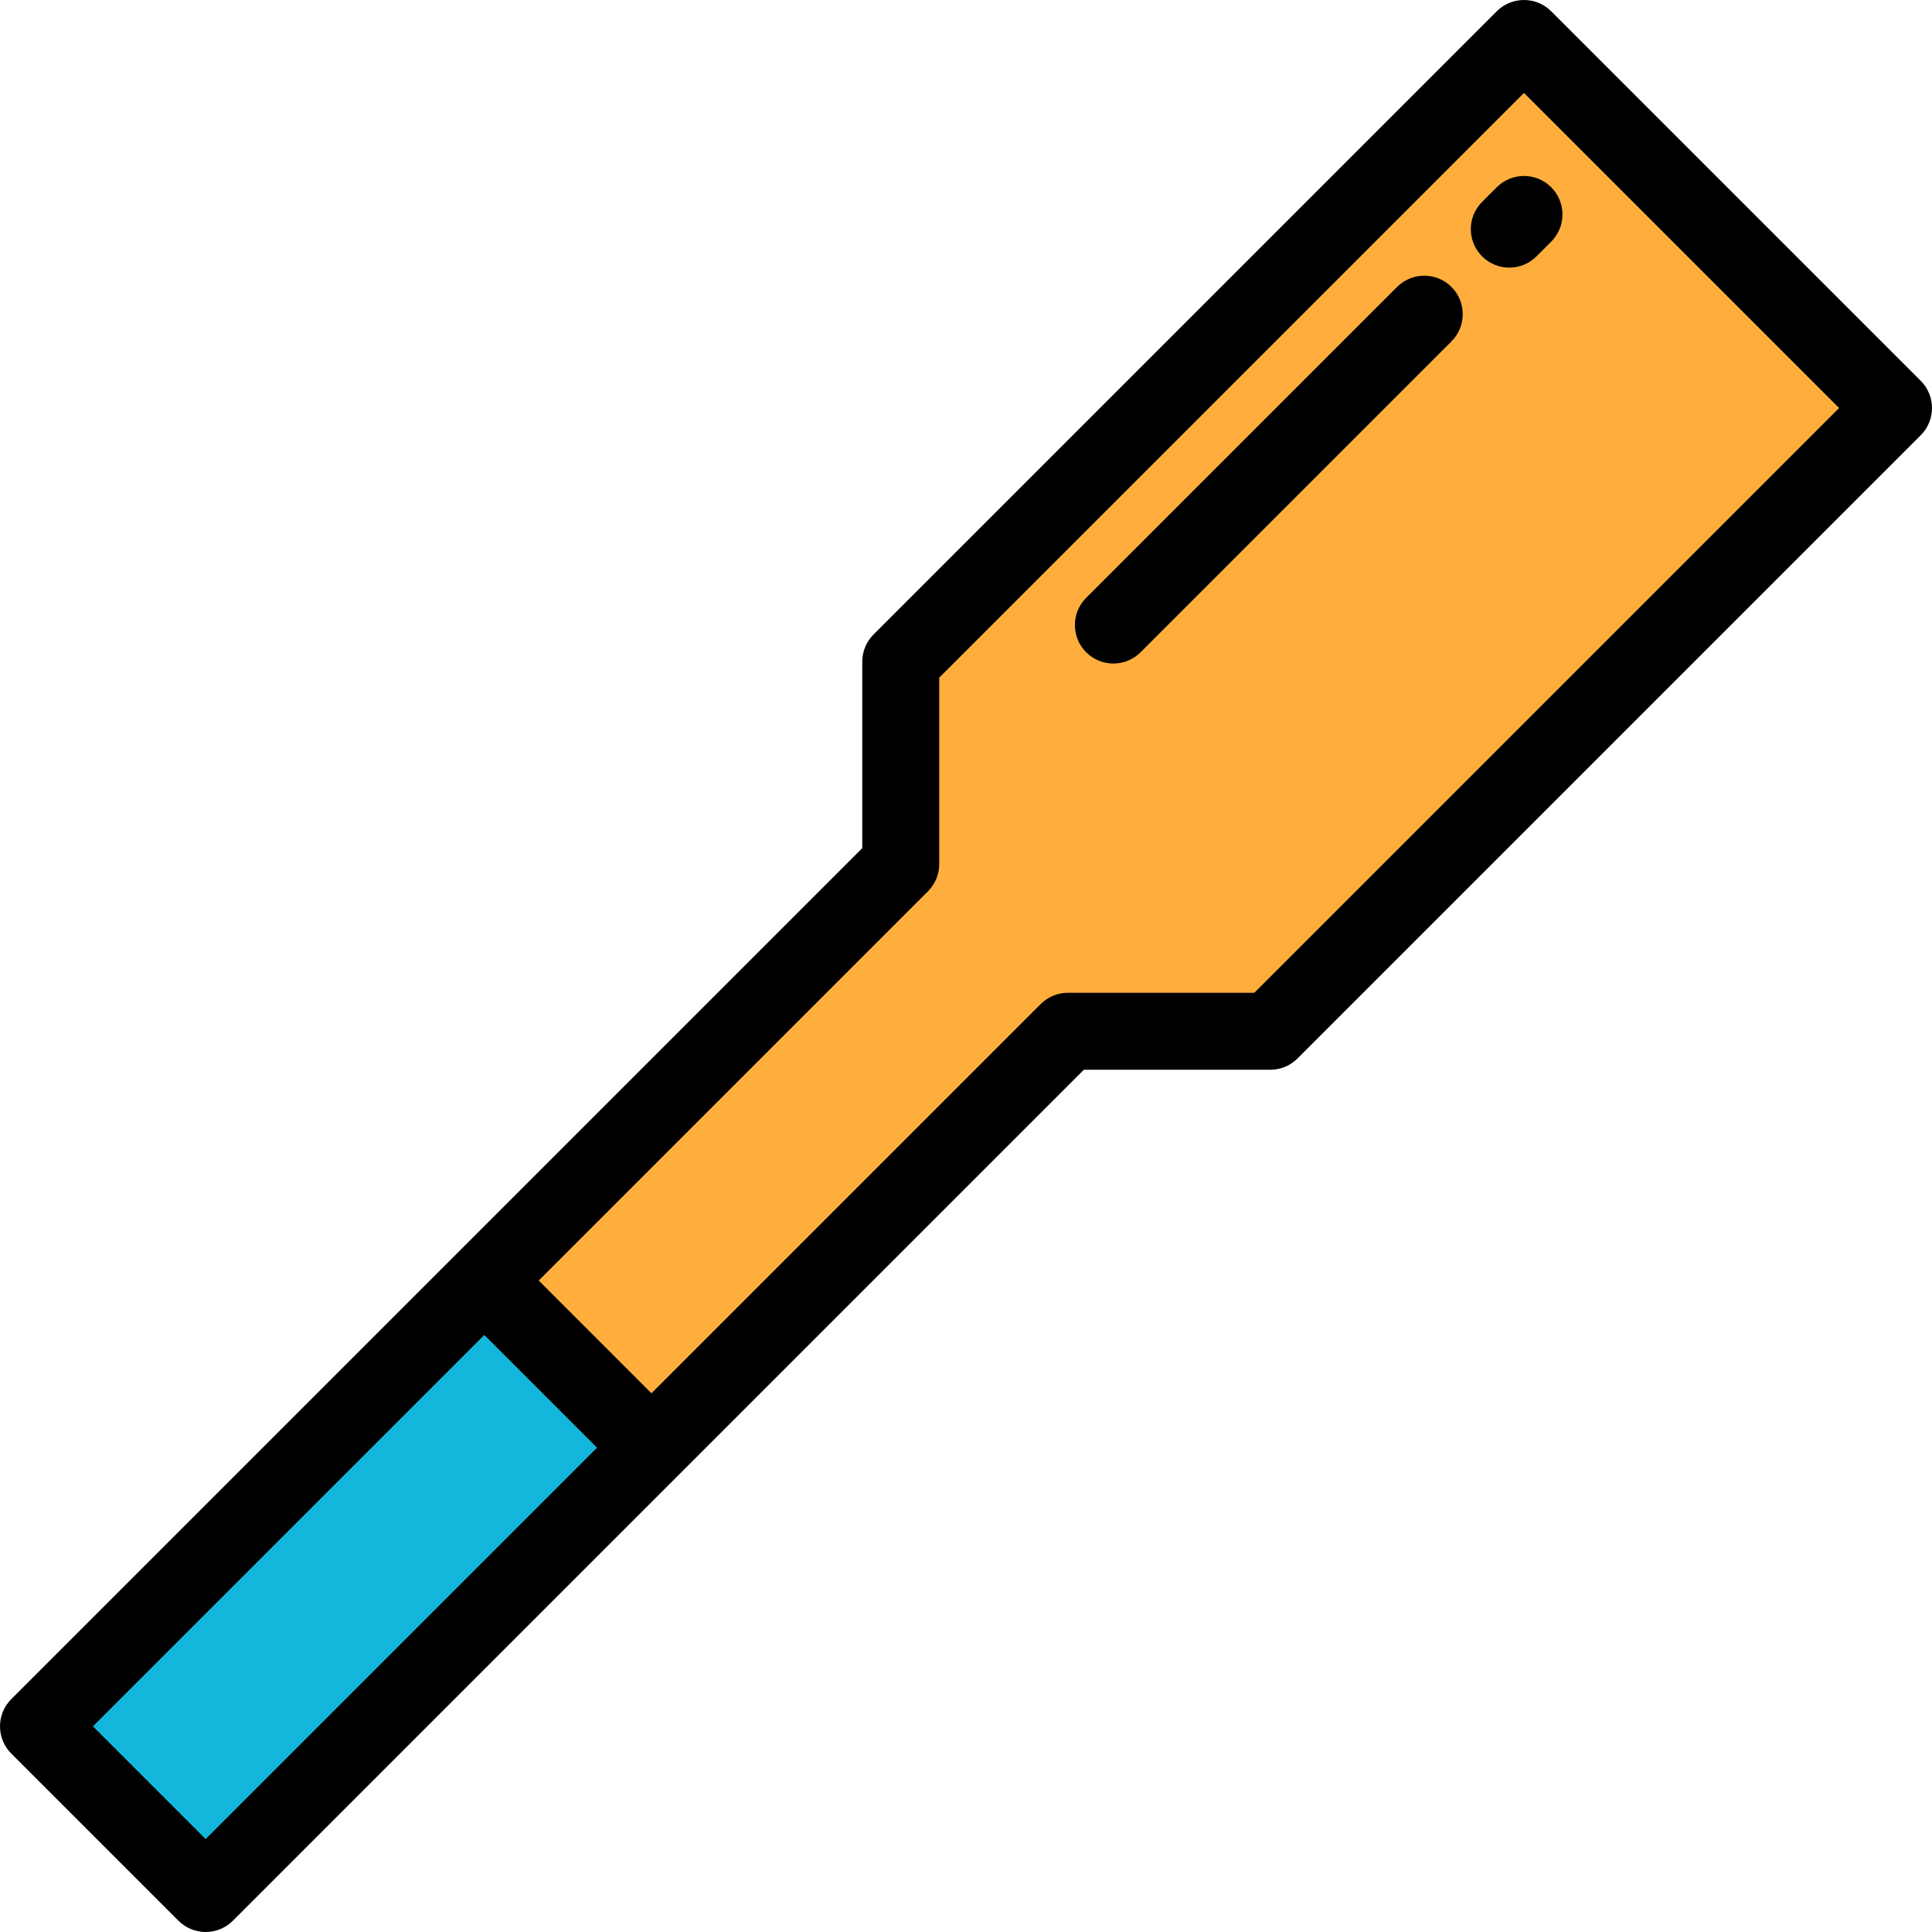
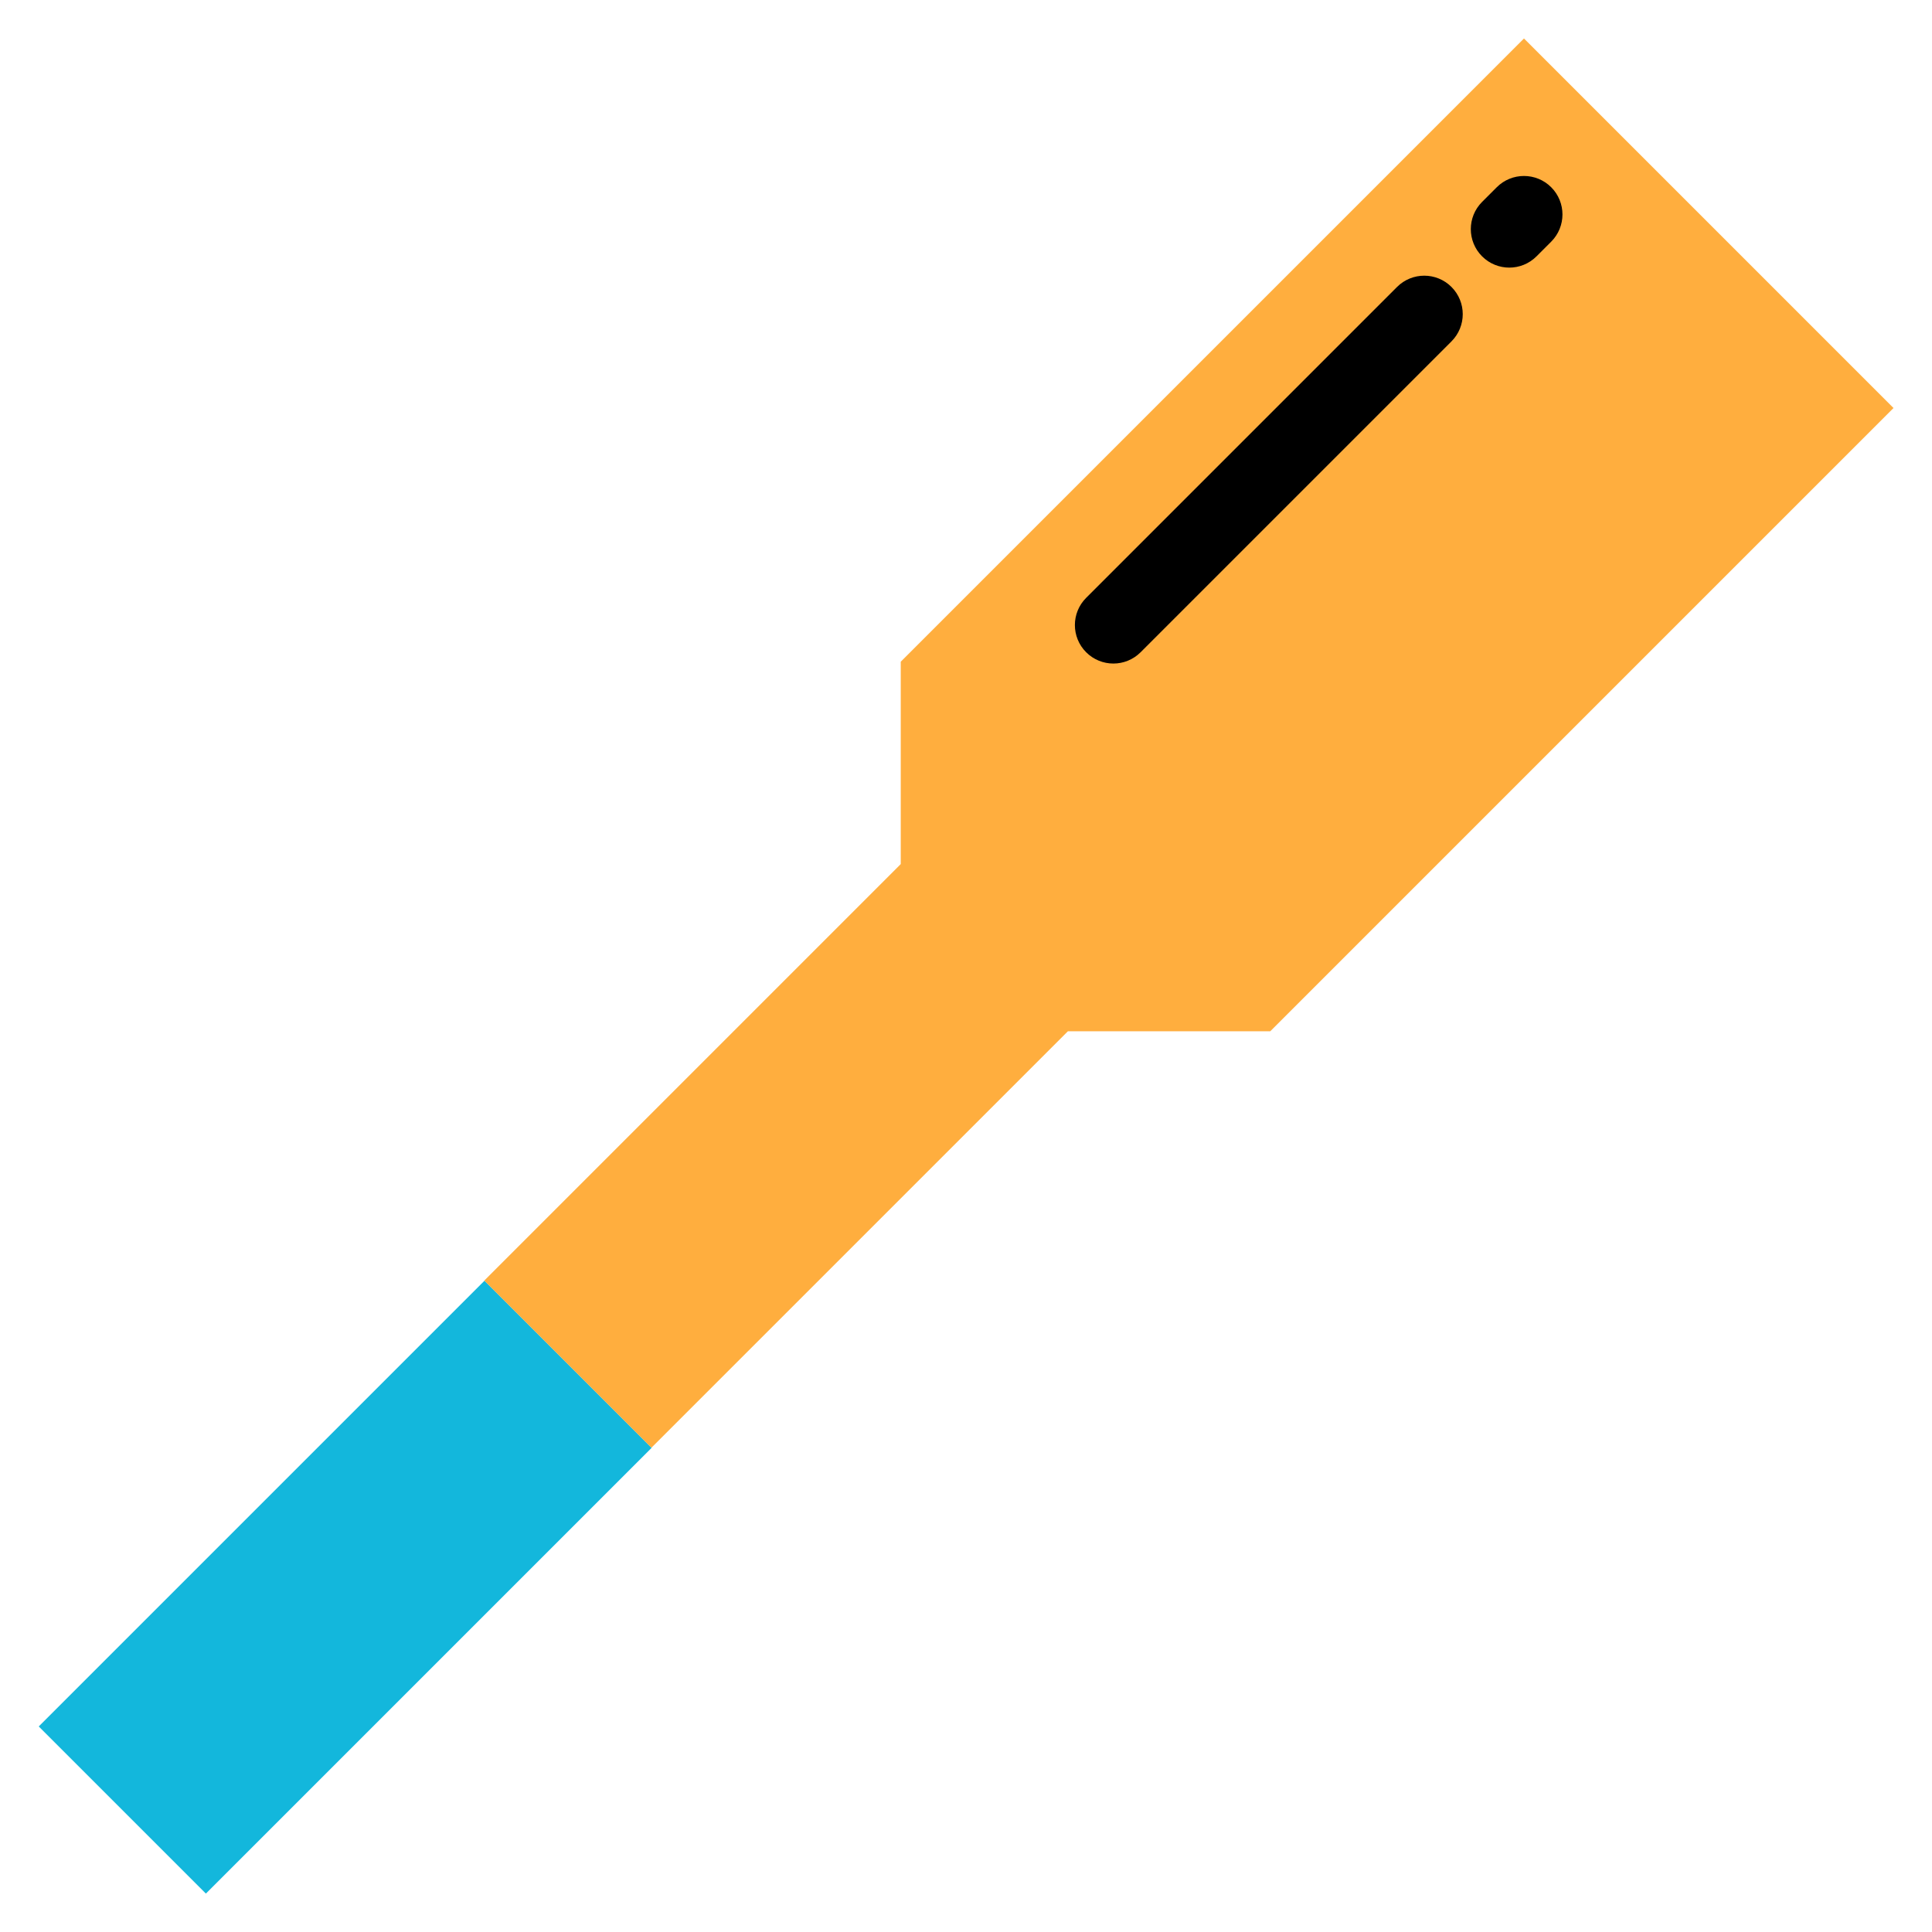
<svg xmlns="http://www.w3.org/2000/svg" version="1.1" id="Layer_1" viewBox="0 0 512.001 512.001" xml:space="preserve">
  <rect x="7.884" y="389.251" transform="matrix(-0.707 0.707 -0.707 -0.707 453.456 653.327)" style="fill:#13B7DC;" width="167.072" height="62.653" />
  <path style="fill:#FFAE3E;" d="M283.01,273.293c20.944,0,32.685,0,53.629,0l165.162-165.162L403.87,10.199L238.707,175.361  c0,20.944,0,32.685,0,53.629L128.34,339.358l44.302,44.302L283.01,273.293z" />
-   <path d="M287.235,283.493h49.405c2.705,0,5.3-1.075,7.212-2.987l165.162-165.163c3.983-3.983,3.983-10.441,0-14.425L411.081,2.986  c-3.983-3.982-10.441-3.982-14.425,0L231.495,168.149c-1.912,1.913-2.987,4.507-2.987,7.212v49.404L2.988,450.286  c-3.983,3.983-3.983,10.441,0,14.425l44.302,44.303c1.912,1.912,4.507,2.987,7.212,2.987s5.3-1.075,7.212-2.987L287.235,283.493z   M54.502,487.376l-29.879-29.879l103.716-103.715l29.879,29.879L54.502,487.376z M332.414,263.095h-49.405  c-2.705,0-5.3,1.075-7.212,2.987L172.642,369.237l-29.879-29.879L245.92,236.203c1.912-1.913,2.987-4.507,2.987-7.212v-49.404  L403.87,24.623l83.508,83.507L332.414,263.095z" />
  <path d="M370.232,76.046l-82.387,82.387c-3.983,3.983-3.983,10.441,0,14.425c1.992,1.991,4.602,2.987,7.212,2.987  c2.61,0,5.221-0.996,7.212-2.987l82.387-82.387c3.983-3.983,3.983-10.441,0-14.425C380.674,72.065,374.214,72.065,370.232,76.046z" />
  <path d="M396.658,49.621l-3.889,3.889c-3.983,3.983-3.983,10.441,0,14.425c1.992,1.991,4.602,2.987,7.212,2.987  c2.61,0,5.221-0.996,7.212-2.987l3.889-3.889c3.983-3.983,3.983-10.441,0-14.425C407.099,45.639,400.641,45.639,396.658,49.621z" />
</svg>